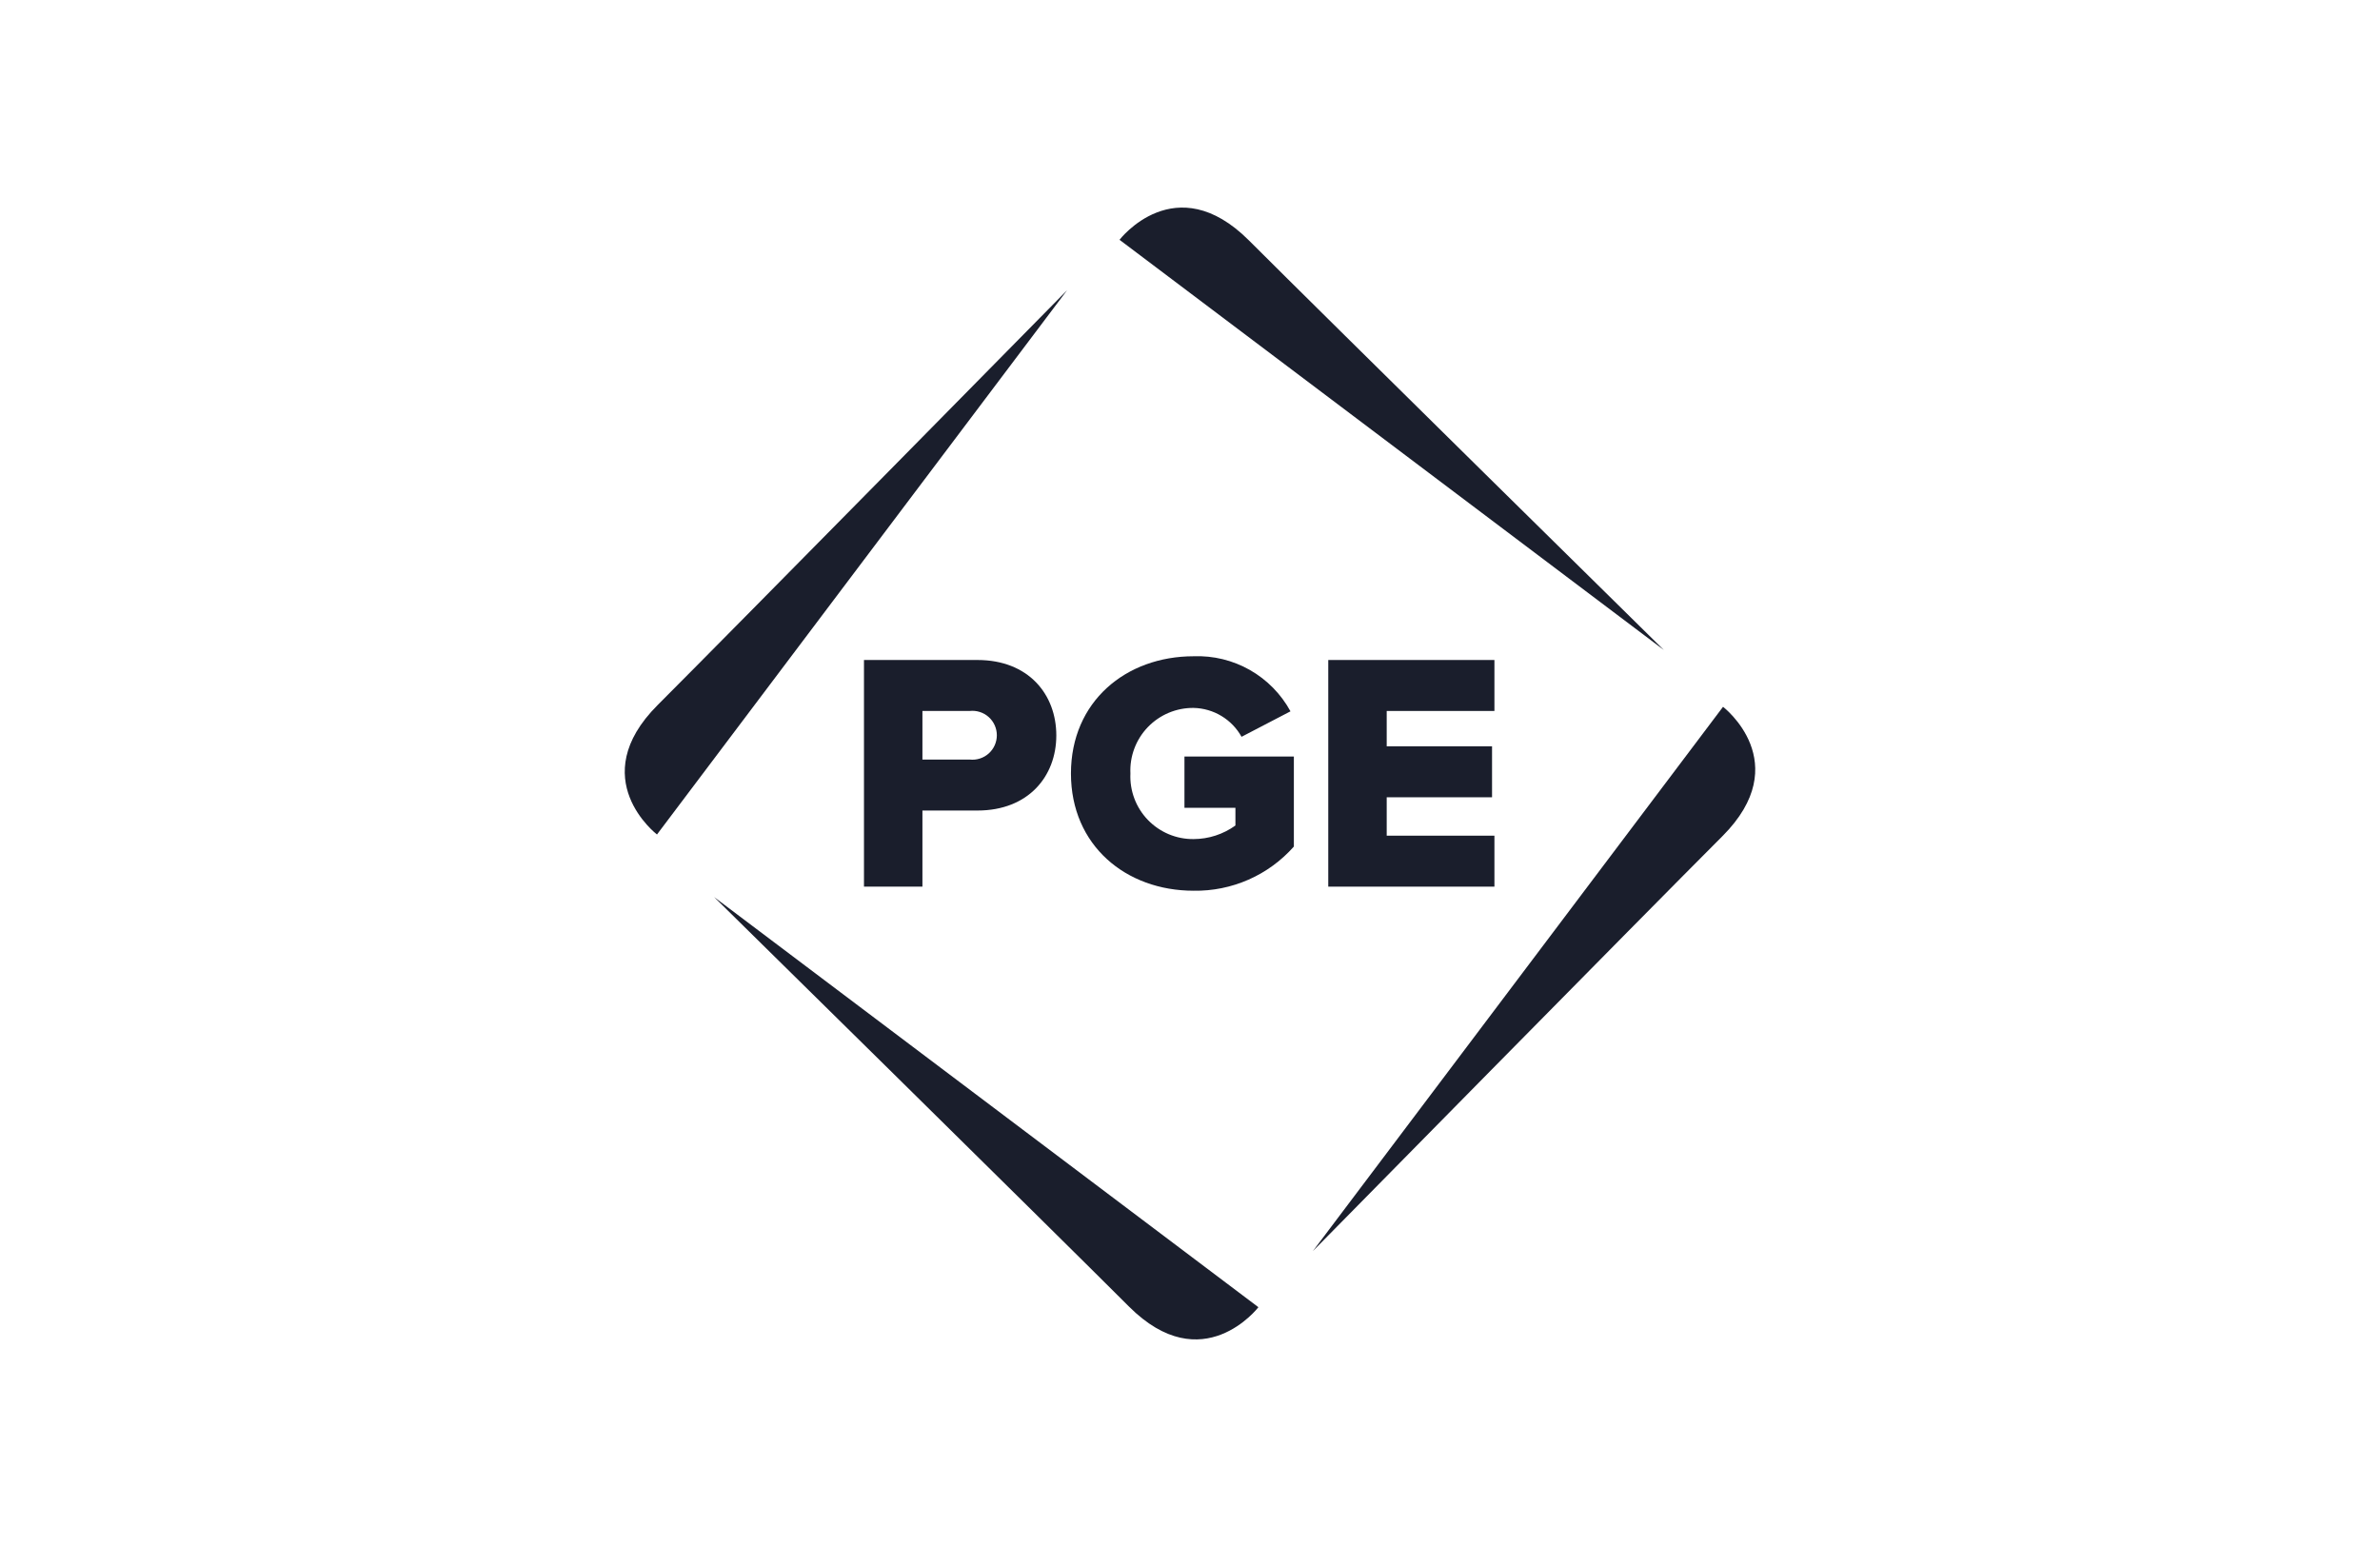
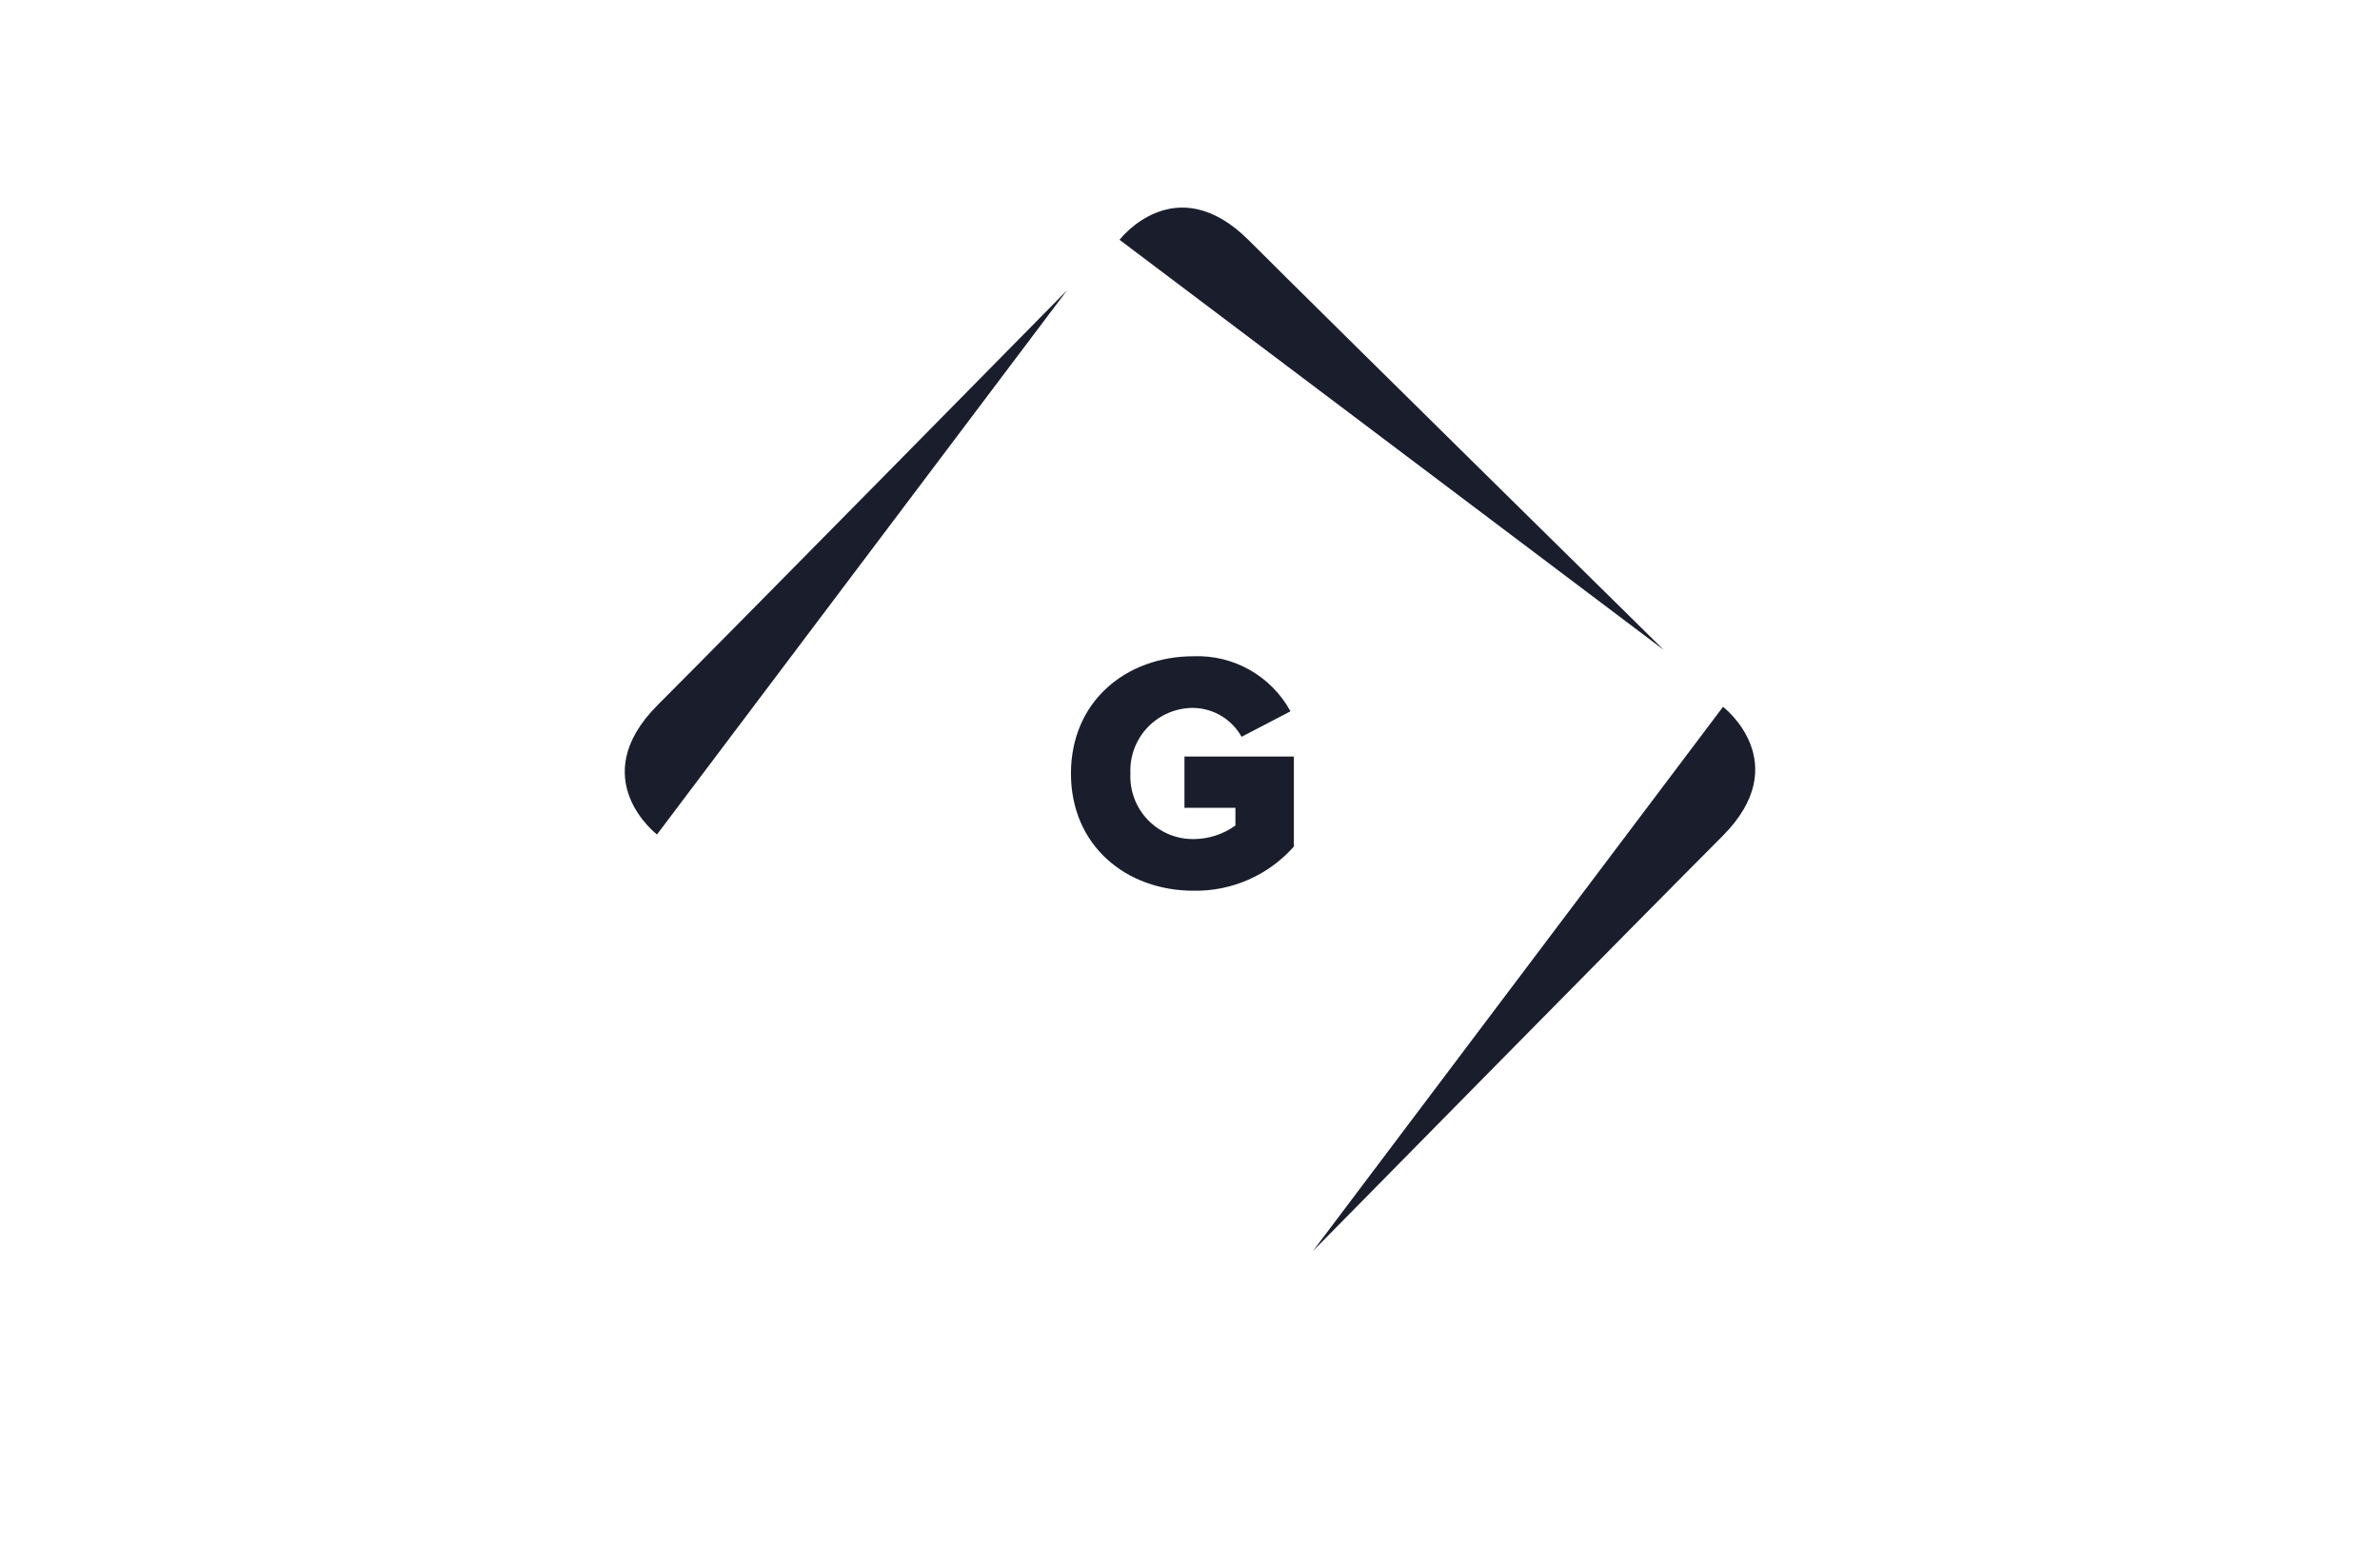
<svg xmlns="http://www.w3.org/2000/svg" width="200" height="130" viewBox="0 0 200 130" fill="none">
  <path d="M139.815 54.618C139.815 54.618 111.137 26.389 104.955 20.206C98.77 14.023 94.078 20.151 94.078 20.151" fill="#1A1E2C" />
  <path d="M89.674 24.387C89.674 24.387 61.446 53.066 55.263 59.248C49.079 65.433 55.208 70.125 55.208 70.125" fill="#1A1E2C" />
-   <path d="M60.01 75.383C60.01 75.383 88.689 103.609 94.871 109.794C101.055 115.976 105.748 109.849 105.748 109.849" fill="#1A1E2C" />
  <path d="M110.326 105.133C110.326 105.133 138.554 76.454 144.737 70.271C150.92 64.088 144.793 59.395 144.793 59.395" fill="#1A1E2C" />
-   <path d="M72.603 55.462H82.14C86.423 55.462 88.766 58.346 88.766 61.802C88.766 65.228 86.423 68.112 82.14 68.112H77.515V74.508H72.603V55.462ZM81.484 59.745H77.515V63.828H81.484C81.772 63.861 82.063 63.832 82.338 63.744C82.614 63.656 82.868 63.511 83.083 63.319C83.299 63.126 83.471 62.89 83.589 62.626C83.707 62.362 83.768 62.076 83.768 61.787C83.768 61.498 83.707 61.212 83.589 60.948C83.471 60.684 83.299 60.448 83.083 60.255C82.868 60.062 82.614 59.917 82.338 59.83C82.063 59.742 81.772 59.713 81.484 59.745Z" fill="#1A1E2C" />
  <path d="M100.305 55.148C101.958 55.085 103.595 55.485 105.033 56.302C106.471 57.12 107.652 58.322 108.444 59.775L104.332 61.916C103.931 61.195 103.348 60.592 102.642 60.166C101.935 59.74 101.13 59.507 100.305 59.489C99.588 59.481 98.877 59.62 98.216 59.897C97.555 60.174 96.958 60.583 96.46 61.099C95.963 61.615 95.576 62.227 95.324 62.898C95.071 63.569 94.959 64.284 94.993 65C94.959 65.716 95.072 66.431 95.324 67.102C95.576 67.773 95.963 68.385 96.46 68.901C96.958 69.417 97.555 69.826 98.216 70.103C98.877 70.38 99.588 70.519 100.305 70.511C101.566 70.507 102.794 70.107 103.817 69.369V67.883H99.534V63.572H108.728V71.139C107.675 72.329 106.377 73.278 104.923 73.918C103.469 74.559 101.894 74.877 100.305 74.851C94.622 74.851 89.996 71.053 89.996 65C89.996 58.946 94.622 55.148 100.305 55.148" fill="#1A1E2C" />
-   <path d="M111.619 55.462H125.582V59.745H116.53V62.715H125.382V66.998H116.53V70.225H125.582V74.508H111.619V55.462Z" fill="#1A1E2C" />
</svg>